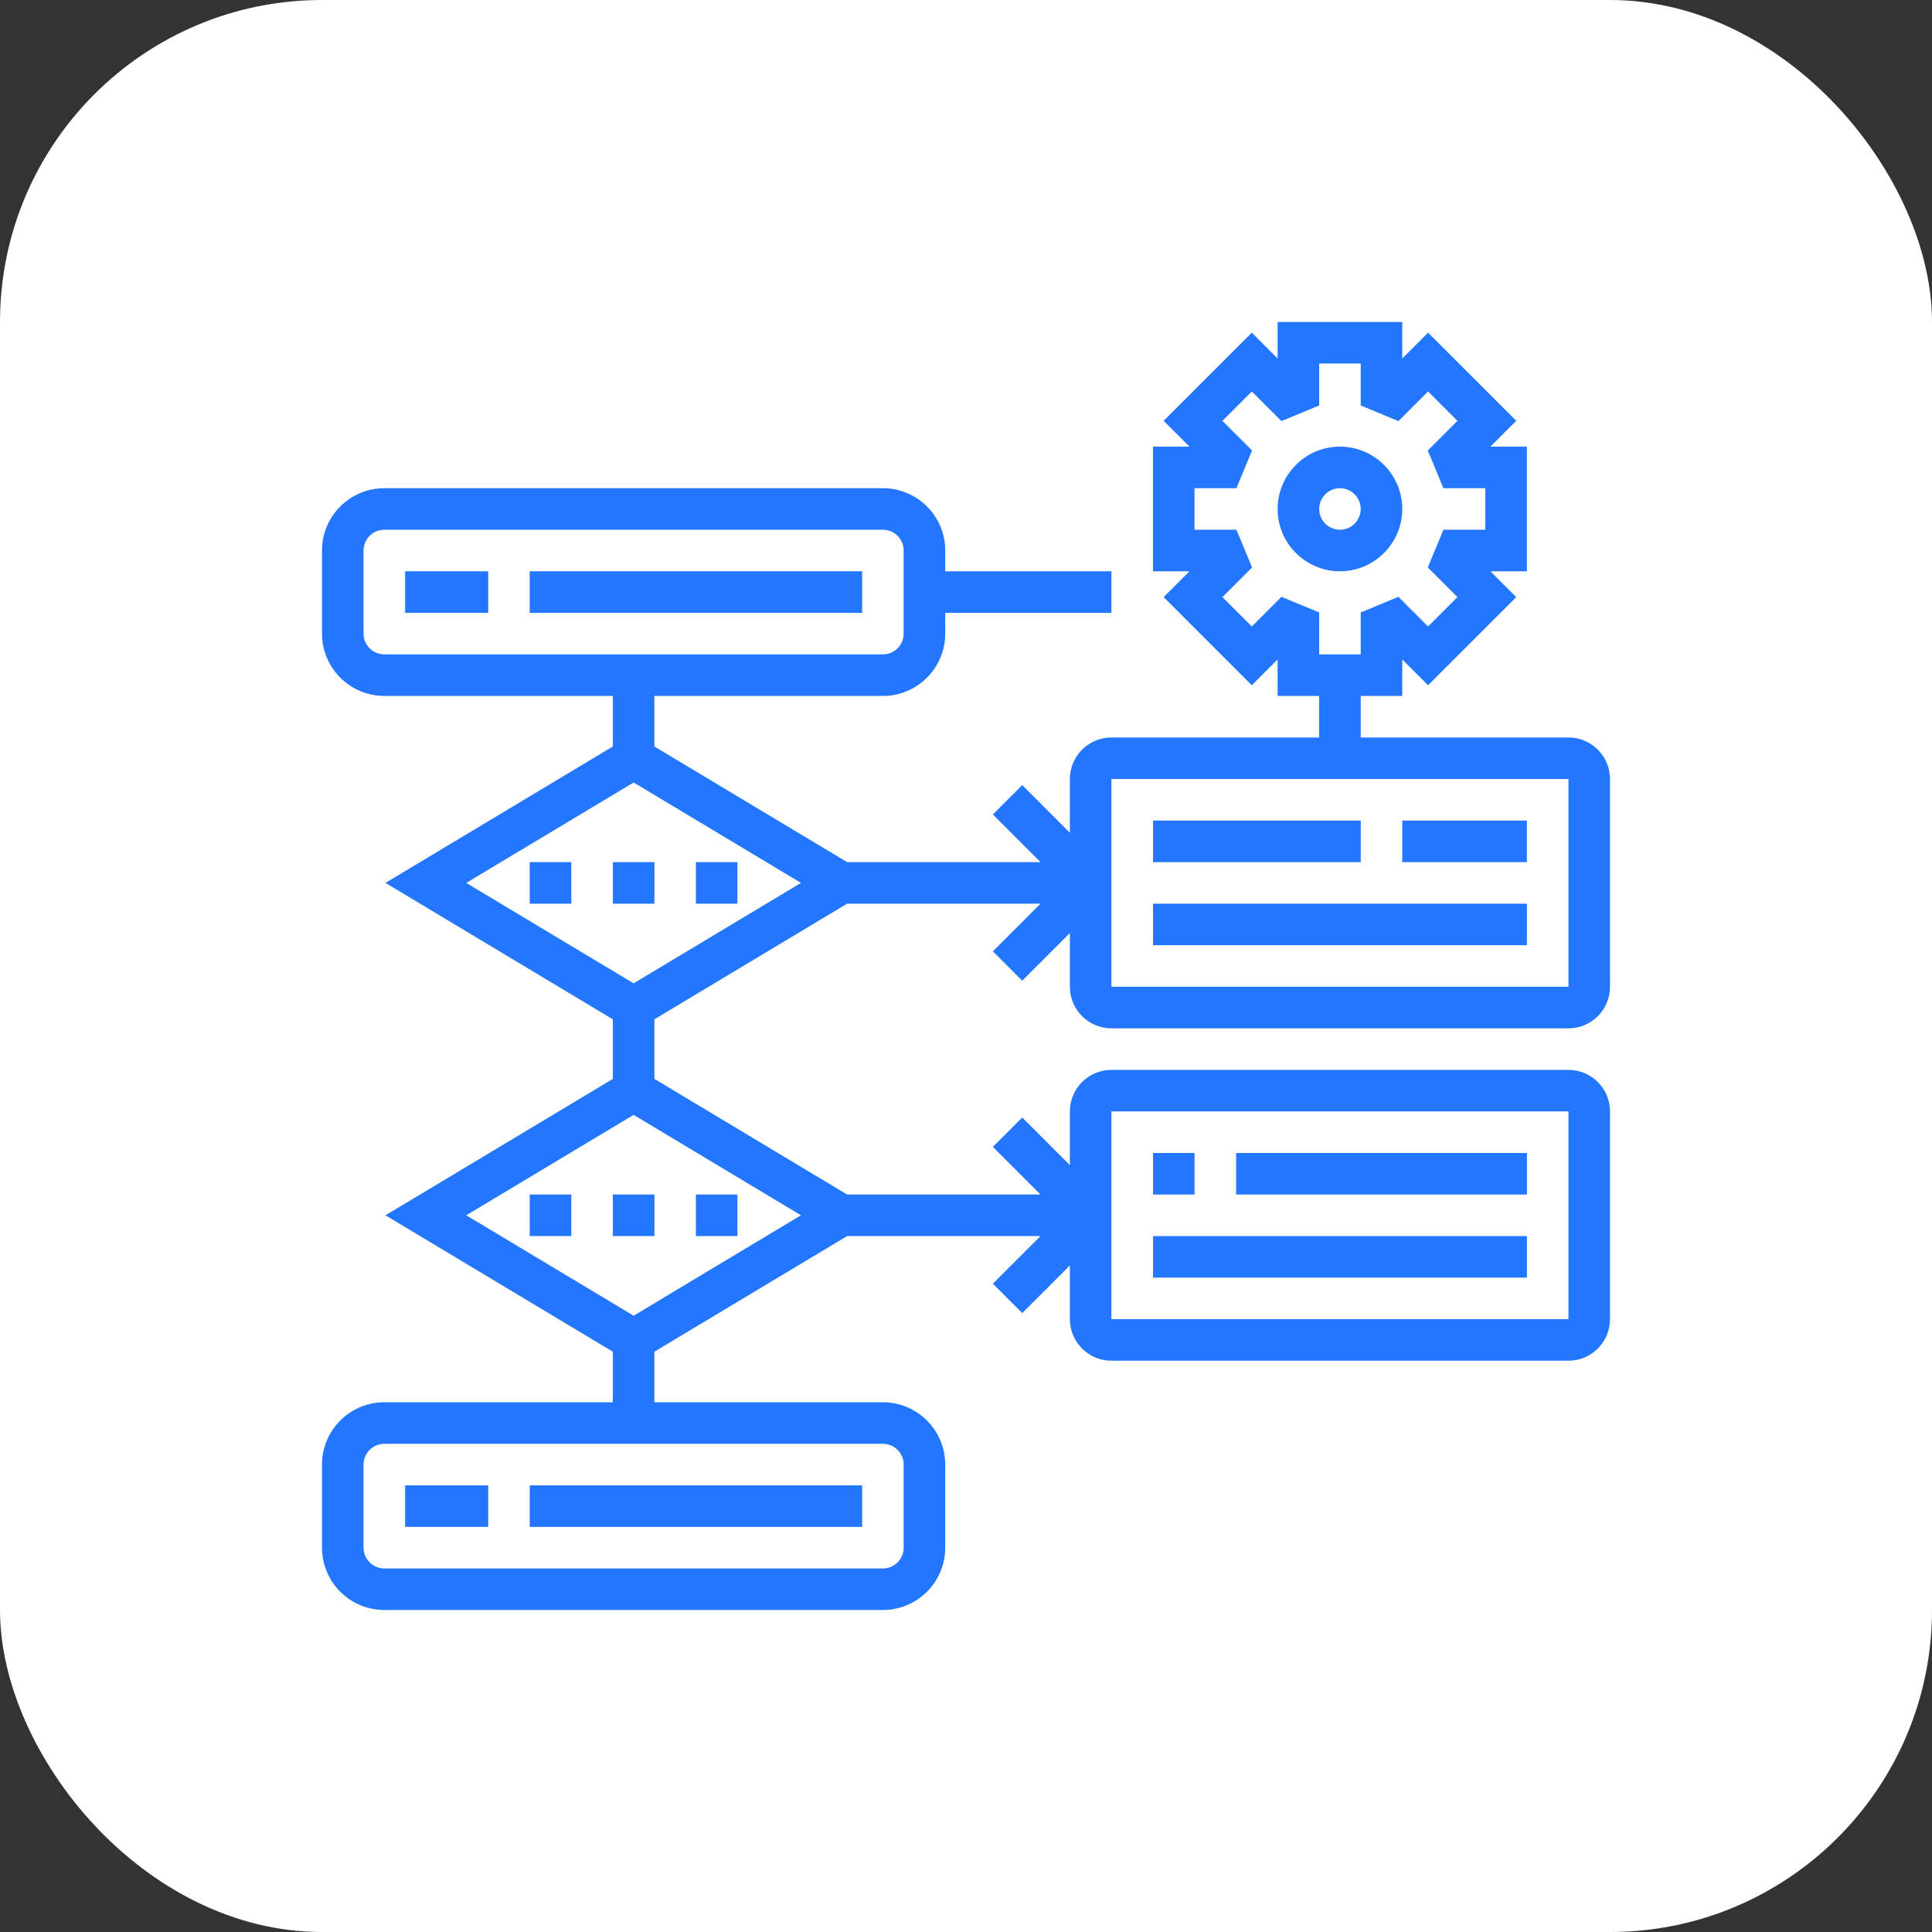
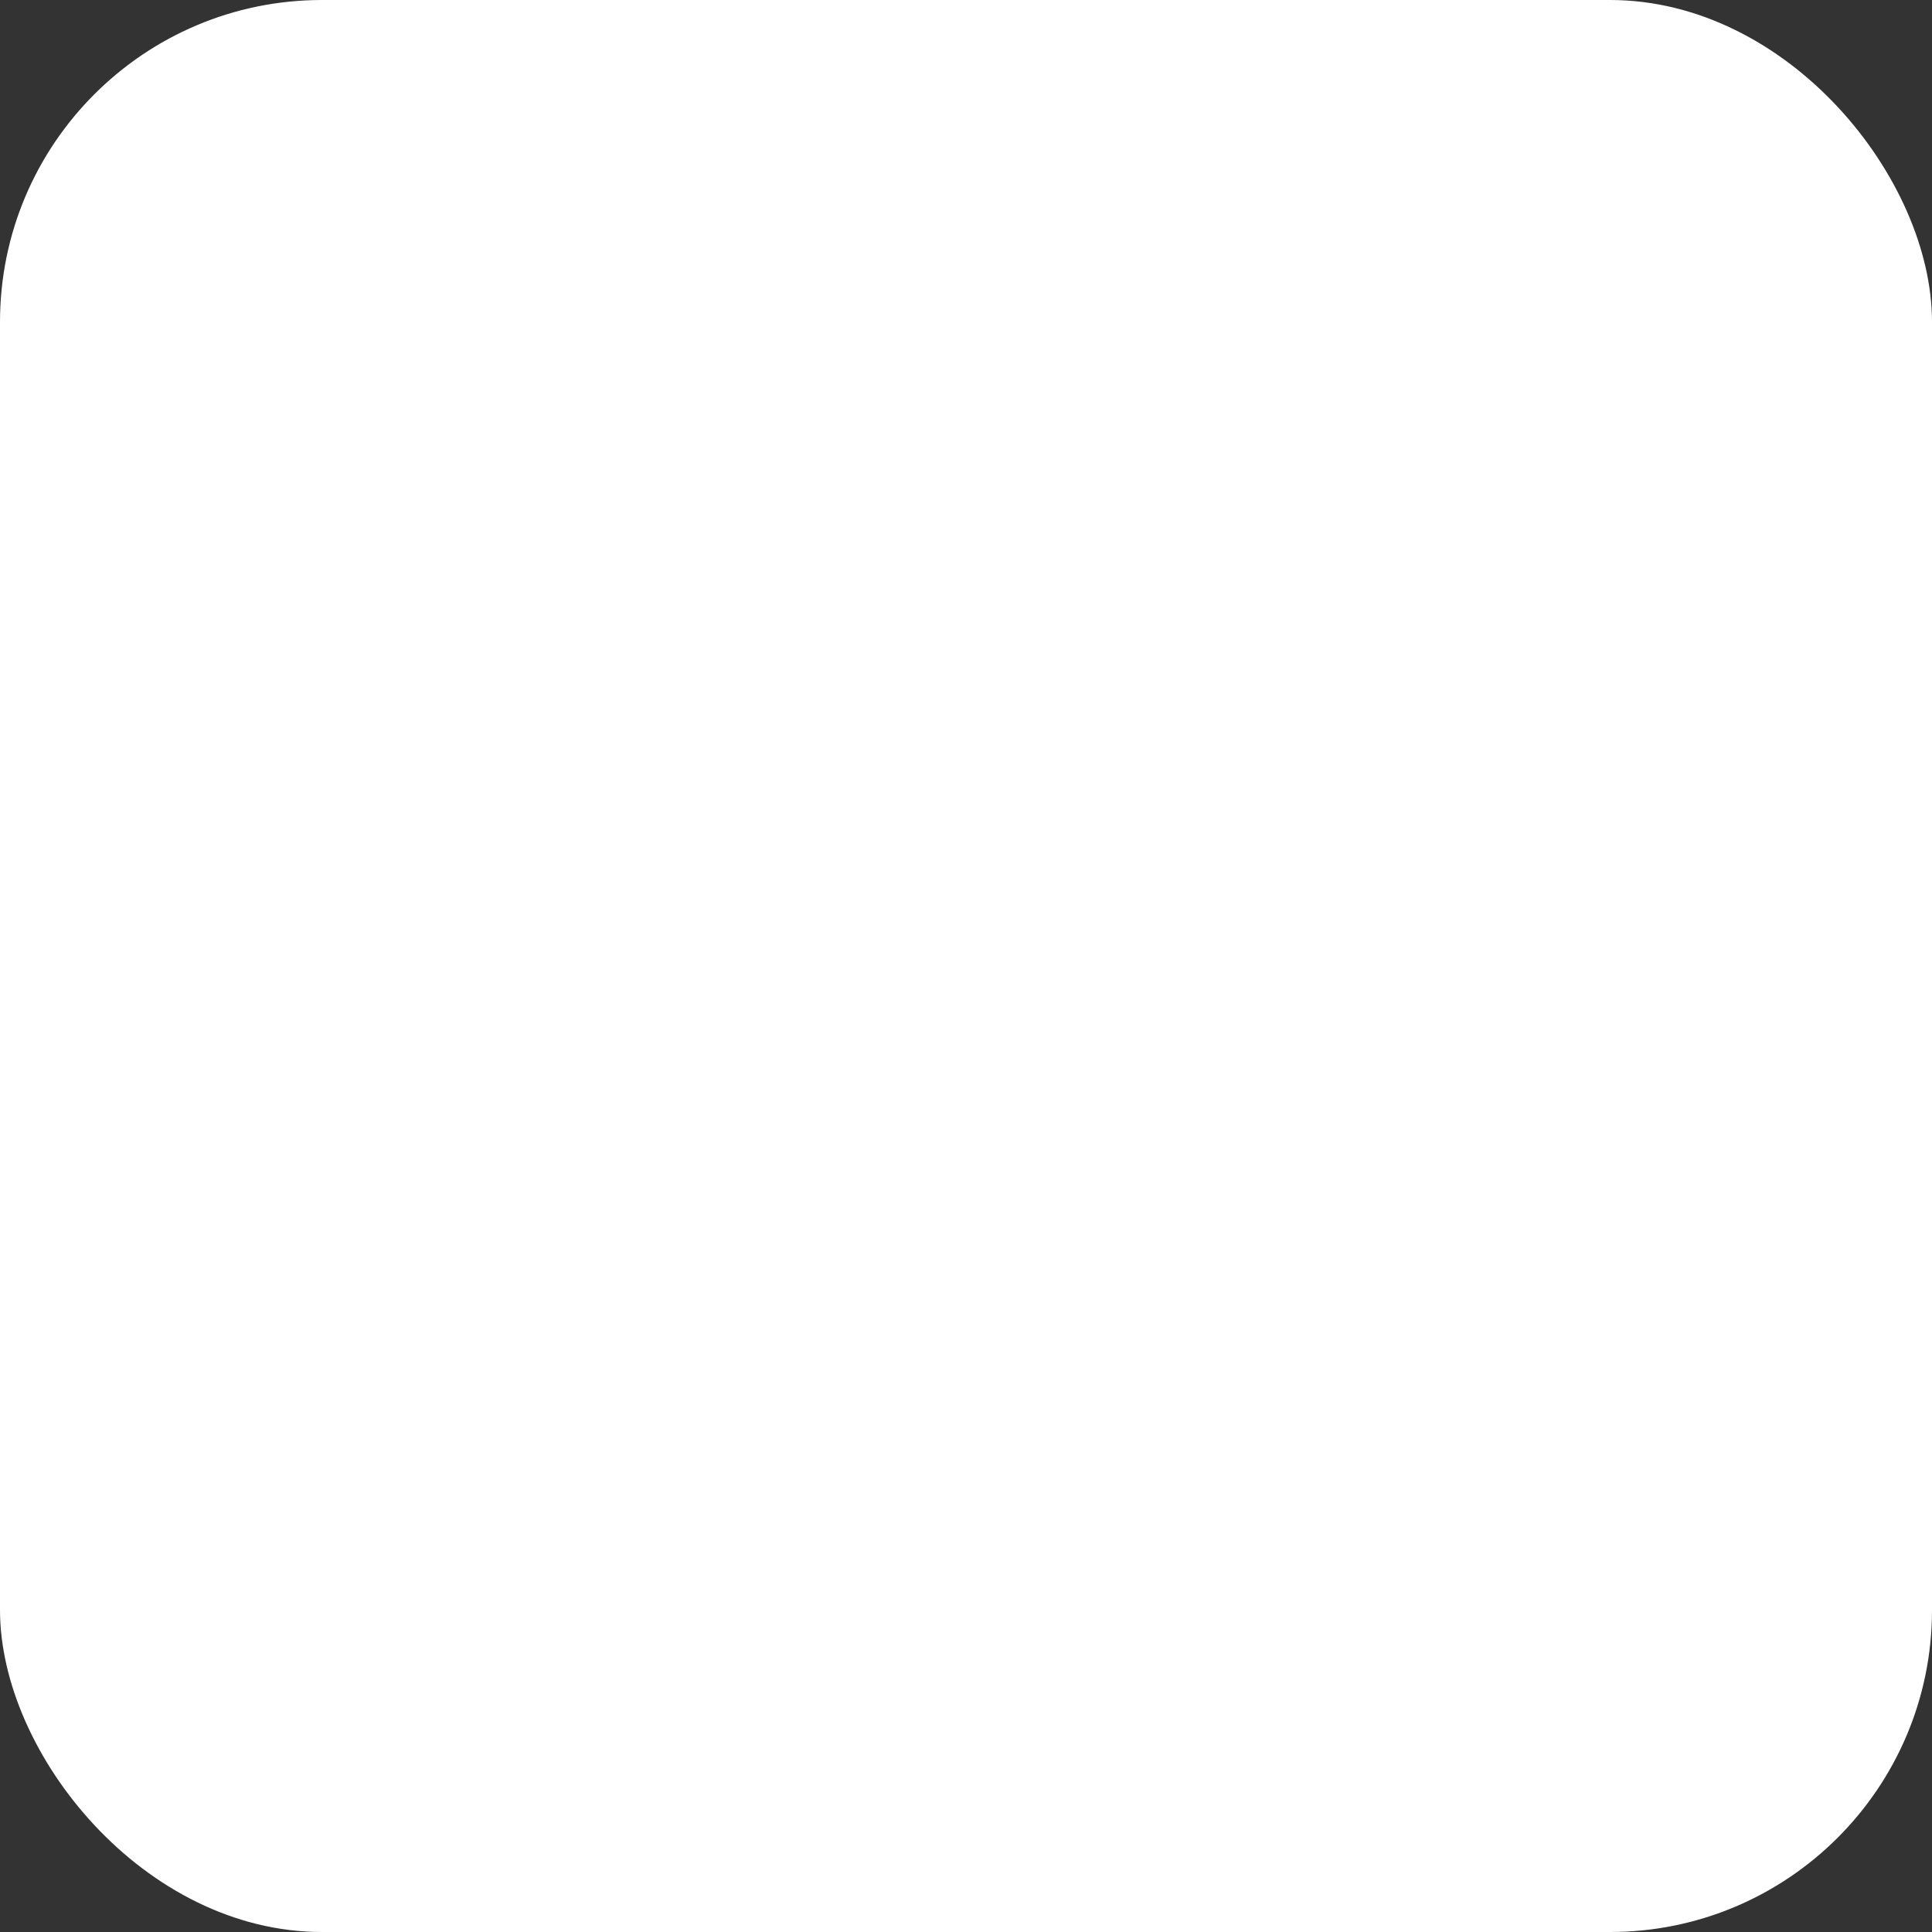
<svg xmlns="http://www.w3.org/2000/svg" width="72" height="72" viewBox="0 0 72 72" fill="none">
  <rect x="0" y="0" width="72" height="72" fill="#333333" stroke="none" />
  <rect width="72" height="72" rx="12" fill="white" />
  <g clip-path="url(#clip0_12457_4815)">
-     <path d="M15.098 21.29H18.194V22.839H15.098V21.29Z" fill="#2276FF" />
-     <path d="M19.742 21.29H32.129V22.839H19.742V21.29Z" fill="#2276FF" />
    <path d="M15.098 55.355H18.194V56.903H15.098V55.355Z" fill="#2276FF" />
    <path d="M19.742 55.355H32.129V56.903H19.742V55.355Z" fill="#2276FF" />
    <path d="M22.84 44.516H24.388V46.065H22.84V44.516Z" fill="#2276FF" />
    <path d="M25.934 44.516H27.482V46.065H25.934V44.516Z" fill="#2276FF" />
    <path d="M19.742 44.516H21.291V46.065H19.742V44.516Z" fill="#2276FF" />
    <path d="M22.84 32.129H24.388V33.678H22.84V32.129Z" fill="#2276FF" />
    <path d="M25.934 32.129H27.482V33.678H25.934V32.129Z" fill="#2276FF" />
    <path d="M19.742 32.129H21.291V33.678H19.742V32.129Z" fill="#2276FF" />
    <path d="M41.419 38.323H58.452C59.306 38.323 60 37.628 60 36.774V29.032C60 28.178 59.306 27.484 58.452 27.484H50.71V25.936H52.258V24.575L53.22 25.537L56.505 22.253L55.543 21.29H56.903V16.645H55.543L56.505 15.683L53.22 12.398L52.258 13.36V12H47.613V13.36L46.651 12.398L43.366 15.683L44.328 16.645H42.968V21.29H44.329L43.366 22.253L46.651 25.537L47.613 24.575V25.936H49.161V27.484H41.419C40.565 27.484 39.871 28.178 39.871 29.032V31.034L38.096 29.259L37.001 30.354L38.776 32.129H31.569L24.387 27.82V25.936H32.903C34.184 25.936 35.226 24.893 35.226 23.613V22.839H41.419V21.29H35.226V20.516C35.226 19.236 34.184 18.194 32.903 18.194H14.323C13.042 18.194 12 19.236 12 20.516V23.613C12 24.893 13.042 25.936 14.323 25.936H22.839V27.82L14.366 32.903L22.839 37.987V40.207L14.366 45.29L22.839 50.374V52.258H14.323C13.042 52.258 12 53.3 12 54.581V57.677C12 58.958 13.042 60 14.323 60H32.903C34.184 60 35.226 58.958 35.226 57.677V54.581C35.226 53.3 34.184 52.258 32.903 52.258H24.387V50.374L31.569 46.065H38.776L37.001 47.84L38.096 48.934L39.871 47.159V49.161C39.871 50.015 40.565 50.71 41.419 50.71H58.452C59.306 50.71 60 50.015 60 49.161V41.419C60 40.565 59.306 39.871 58.452 39.871H41.419C40.565 39.871 39.871 40.565 39.871 41.419V43.421L38.096 41.646L37.001 42.741L38.776 44.516H31.569L24.387 40.207V37.987L31.569 33.677H38.776L37.001 35.453L38.096 36.547L39.871 34.772V36.774C39.871 37.628 40.565 38.323 41.419 38.323ZM46.651 23.347L45.556 22.253L46.661 21.147L46.078 19.742H44.516V18.194H46.078L46.661 16.788L45.556 15.684L46.651 14.588L47.755 15.693L49.161 15.111V13.548H50.71V15.111L52.115 15.693L53.22 14.588L54.315 15.684L53.21 16.788L53.792 18.194H55.355V19.742H53.792L53.21 21.147L54.315 22.252L53.22 23.347L52.115 22.242L50.71 22.825V24.387H49.161V22.824L47.756 22.243L46.651 23.347ZM41.419 29.032H58.452L58.452 36.774H41.419V29.032ZM13.548 23.613V20.516C13.548 20.09 13.896 19.742 14.323 19.742H32.903C33.33 19.742 33.677 20.09 33.677 20.516V23.613C33.677 24.04 33.33 24.387 32.903 24.387H14.323C13.896 24.387 13.548 24.04 13.548 23.613ZM33.677 54.581V57.677C33.677 58.104 33.33 58.452 32.903 58.452H14.323C13.896 58.452 13.548 58.104 13.548 57.677V54.581C13.548 54.154 13.896 53.806 14.323 53.806H32.903C33.33 53.806 33.677 54.154 33.677 54.581ZM41.419 41.419H58.452L58.452 49.161H41.419V41.419ZM23.613 49.033L17.376 45.29L23.613 41.548L29.85 45.29L23.613 49.033ZM23.613 36.646L17.376 32.903L23.613 29.161L29.85 32.903L23.613 36.646Z" fill="#2276FF" />
-     <path d="M52.258 18.968C52.258 17.687 51.216 16.645 49.936 16.645C48.655 16.645 47.613 17.687 47.613 18.968C47.613 20.248 48.655 21.29 49.936 21.29C51.216 21.29 52.258 20.248 52.258 18.968ZM49.162 18.968C49.162 18.541 49.509 18.194 49.936 18.194C50.362 18.194 50.71 18.541 50.71 18.968C50.71 19.394 50.362 19.742 49.936 19.742C49.509 19.742 49.162 19.394 49.162 18.968Z" fill="#2276FF" />
-     <path d="M42.969 30.581H50.711V32.129H42.969V30.581Z" fill="#2276FF" />
-     <path d="M52.258 30.581H56.903V32.129H52.258V30.581Z" fill="#2276FF" />
+     <path d="M42.969 30.581V32.129H42.969V30.581Z" fill="#2276FF" />
    <path d="M42.969 33.678H56.904V35.226H42.969V33.678Z" fill="#2276FF" />
    <path d="M46.066 42.968H56.905V44.516H46.066V42.968Z" fill="#2276FF" />
    <path d="M42.969 46.065H56.904V47.613H42.969V46.065Z" fill="#2276FF" />
    <path d="M42.969 42.968H44.517V44.516H42.969V42.968Z" fill="#2276FF" />
  </g>
  <defs>
    <clipPath id="clip0_12457_4815">
-       <rect width="48" height="48" fill="white" transform="translate(12 12)" />
-     </clipPath>
+       </clipPath>
  </defs>
</svg>